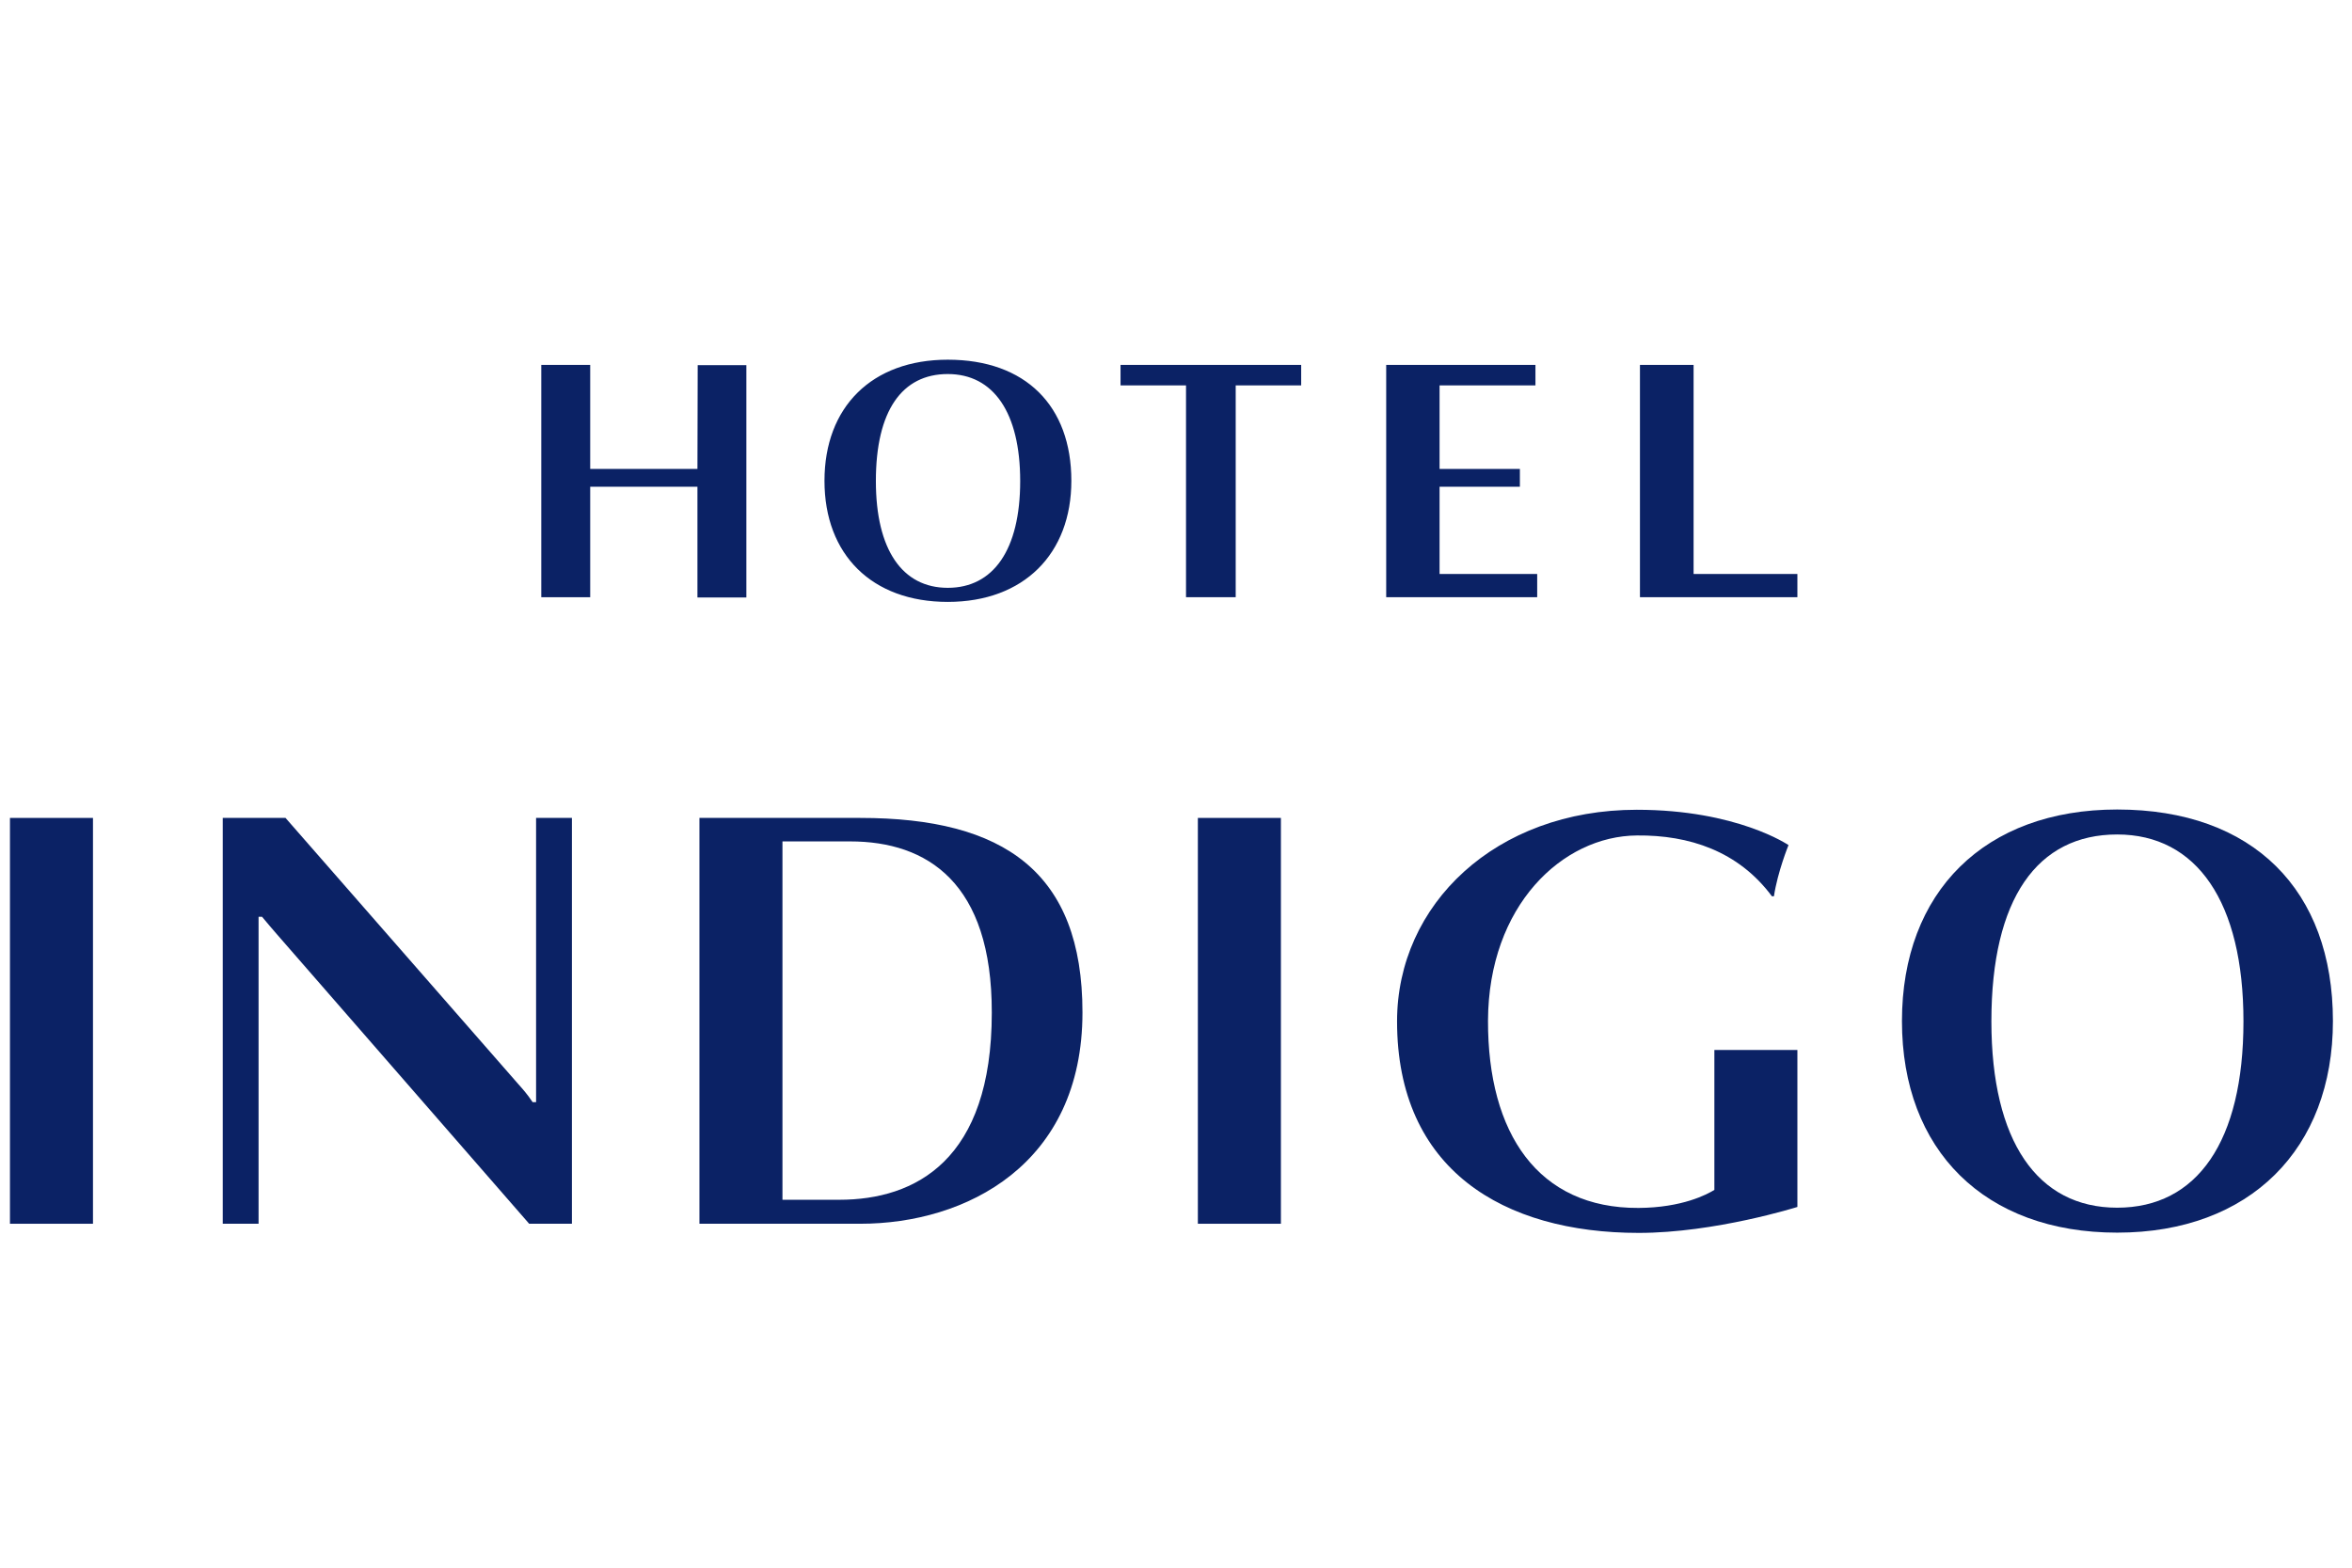
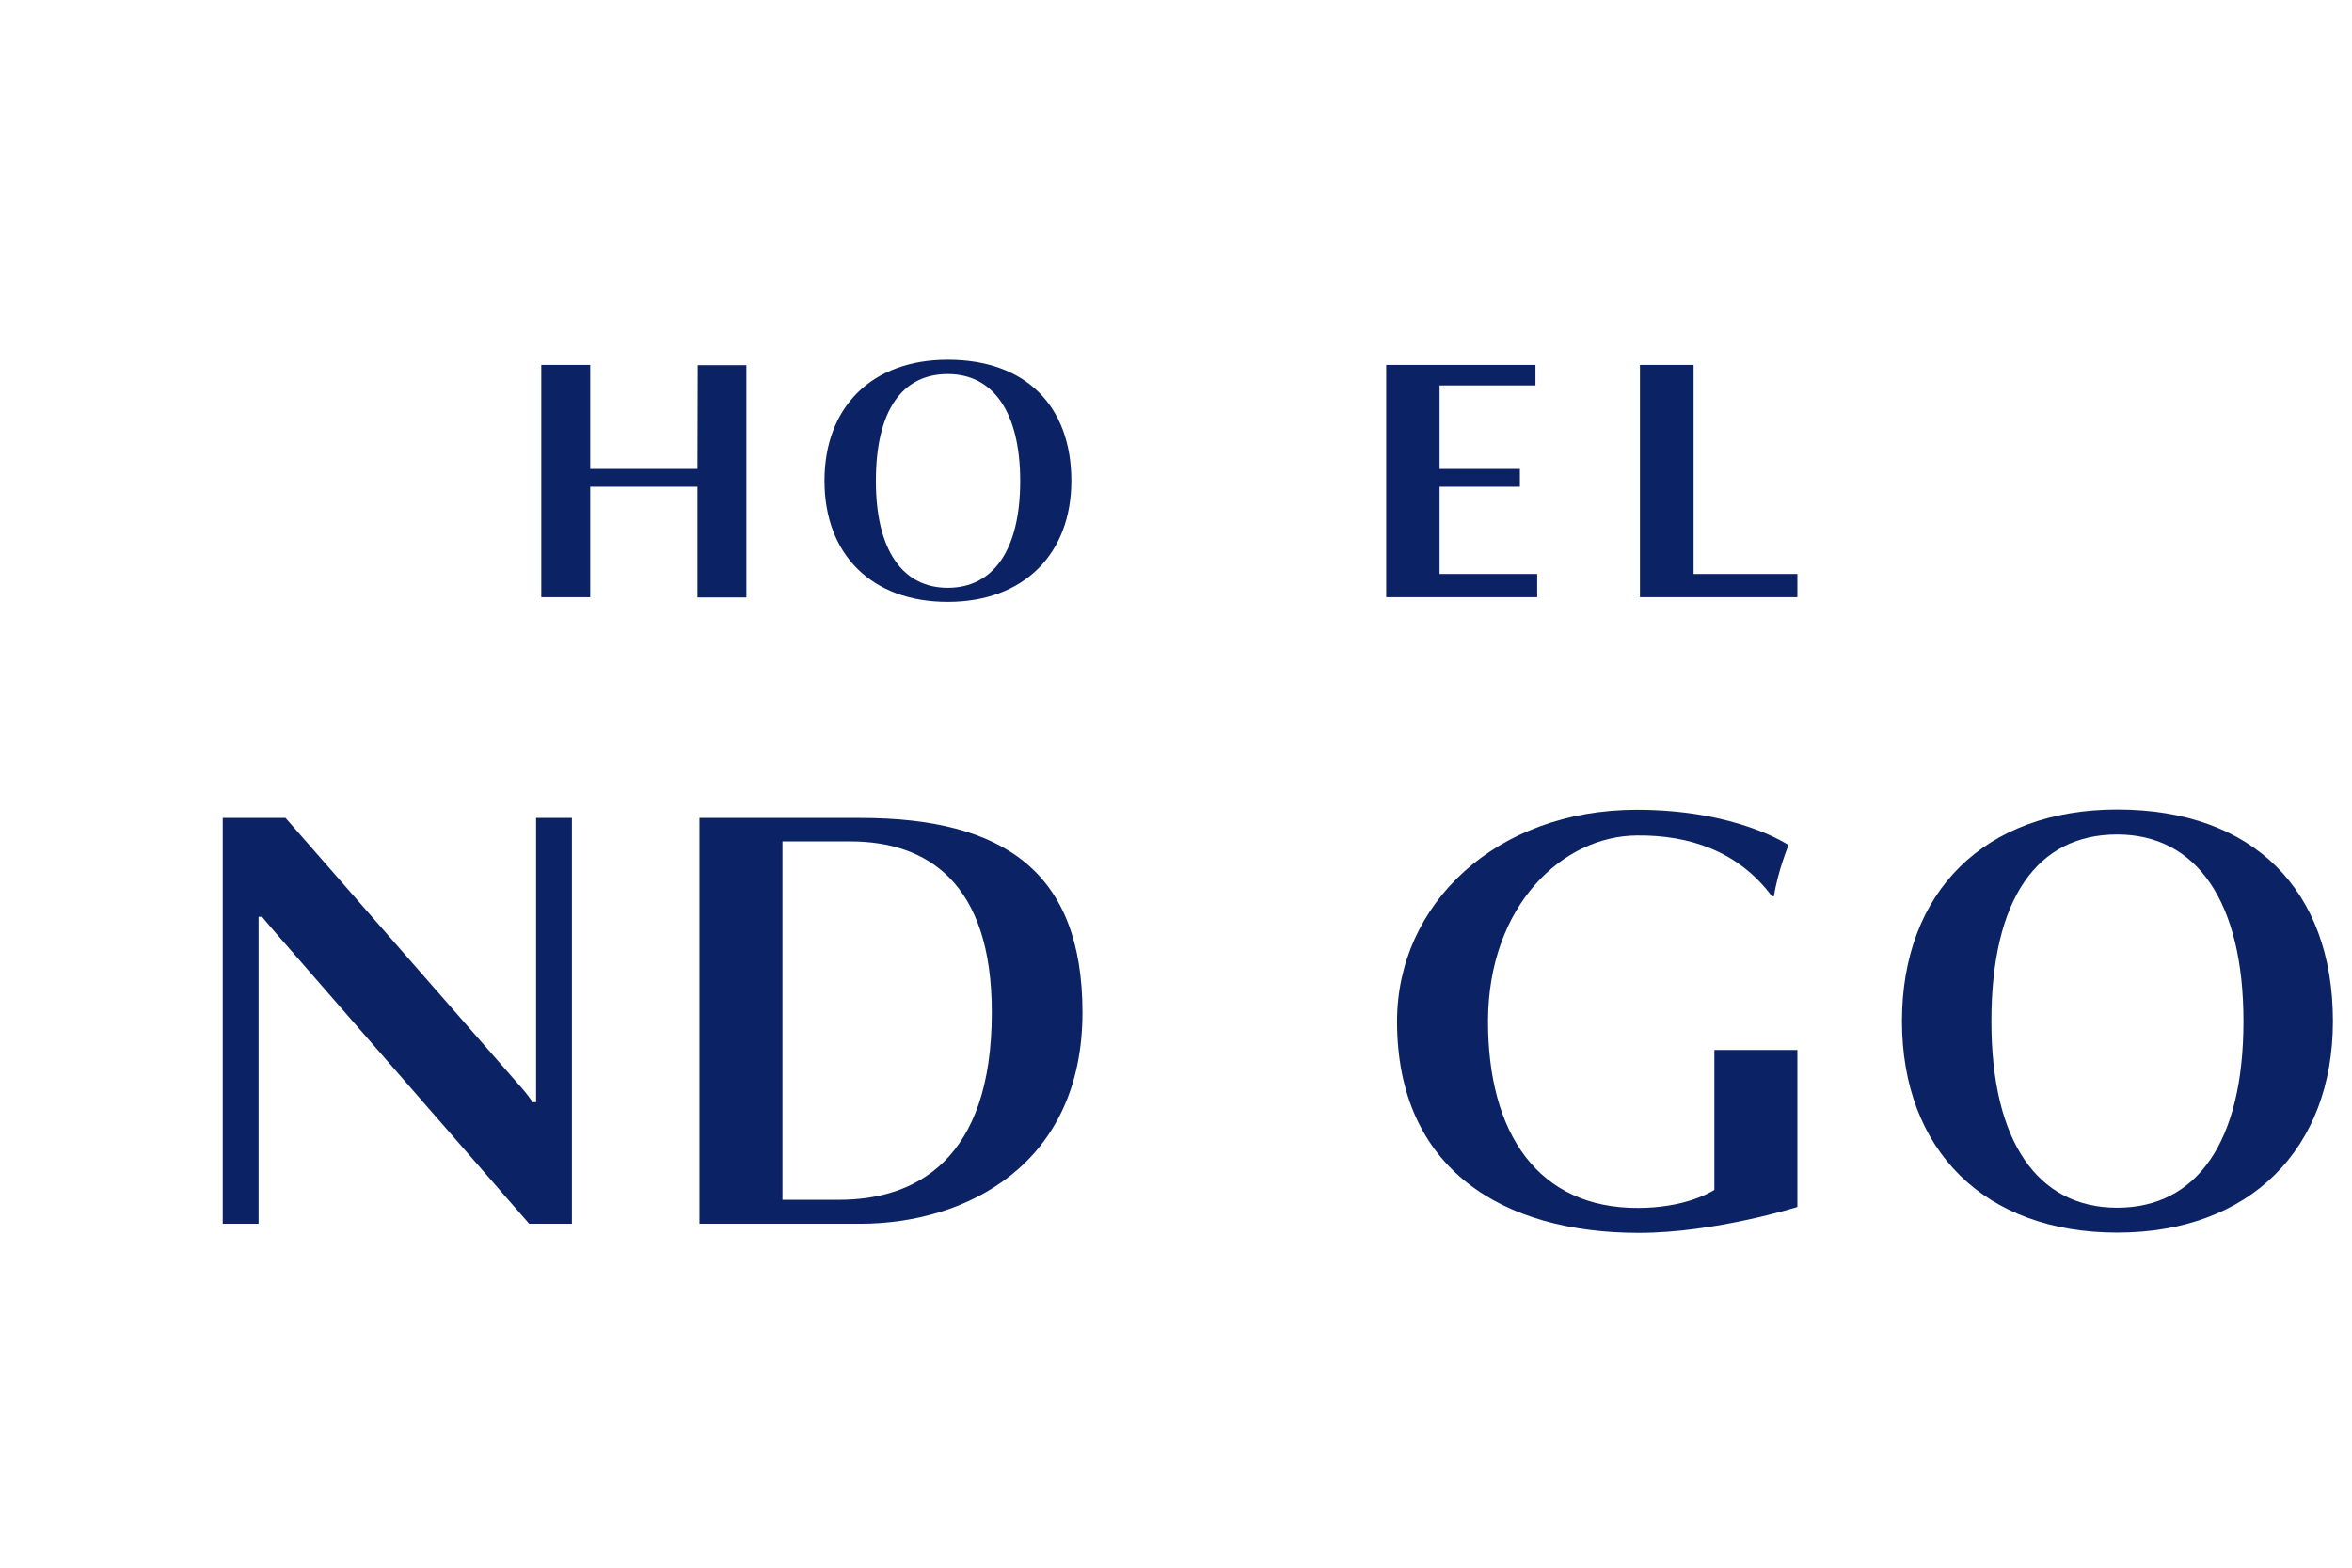
<svg xmlns="http://www.w3.org/2000/svg" xmlns:xlink="http://www.w3.org/1999/xlink" role="img" class="footer-list__item-img" width="90" height="60">
  <defs>
    <symbol viewBox="0 0 81 31" id="svgsprite-logos-in">
      <path d="M24.019 9.071V5.266H20.326V9.071H18.641V1.069H20.326V4.653H24.019L24.028 1.077H25.704V9.08H24.019V9.071Z" fill="#0B2265" />
-       <path d="M42.556 1.775V9.071H40.845V1.775H38.59V1.069H44.811V1.775H42.556Z" fill="#0B2265" />
      <path d="M47.739 9.071V1.069H52.879V1.775H49.577V4.653H52.343V5.266H49.577V8.271H52.939V9.071H47.739Z" fill="#0B2265" />
      <path d="M56.478 9.071V1.069H58.325V8.271H61.9V9.071H56.478Z" fill="#0B2265" />
      <path d="M32.64 9.233C30.028 9.233 28.394 7.607 28.394 5.062C28.394 2.516 30.028 0.89 32.64 0.89C35.321 0.89 36.896 2.482 36.896 5.062C36.896 7.573 35.262 9.233 32.64 9.233ZM32.64 1.384C31.066 1.384 30.164 2.644 30.164 5.07C30.164 7.437 31.074 8.748 32.64 8.748C34.206 8.748 35.134 7.445 35.134 5.07C35.134 2.712 34.215 1.384 32.64 1.384Z" fill="#0B2265" />
      <path d="M18.462 26.464V16.674H19.696V30.653H18.224L9.501 20.641C9.373 20.488 9.211 20.309 9.024 20.079H8.905V30.653H7.671V16.674H9.833L17.85 25.843C17.986 25.996 18.156 26.183 18.343 26.464H18.462Z" fill="#0B2265" />
      <path d="M29.628 30.653H24.088V16.674H29.628C34.573 16.674 37.279 18.538 37.279 23.374C37.279 28.618 33.262 30.653 29.628 30.653ZM29.279 17.483C28.505 17.483 26.947 17.483 26.947 17.483V29.827C26.947 29.827 28.173 29.827 28.905 29.827C31.526 29.827 34.156 28.465 34.156 23.383C34.164 18.904 31.935 17.483 29.279 17.483Z" fill="#0B2265" />
-       <path d="M3.202 16.674H0.343V30.653H3.202V16.674Z" fill="#0B2265" />
-       <path d="M44.113 16.674H41.253V30.653H44.113V16.674Z" fill="#0B2265" />
      <path d="M72.913 30.959C68.352 30.959 65.501 28.125 65.501 23.672C65.501 19.219 68.352 16.384 72.913 16.384C77.594 16.384 80.343 19.16 80.343 23.672C80.343 28.065 77.492 30.959 72.913 30.959ZM72.913 17.244C70.164 17.244 68.581 19.449 68.581 23.68C68.581 27.809 70.164 30.1 72.913 30.1C75.662 30.1 77.262 27.826 77.262 23.68C77.262 19.568 75.654 17.244 72.913 17.244Z" fill="#0B2265" />
      <path d="M59.041 24.66V29.487C58.794 29.64 57.934 30.1 56.428 30.108C52.972 30.125 51.236 27.546 51.245 23.655C51.262 19.696 53.806 17.295 56.377 17.278C58.172 17.261 59.866 17.815 61.023 19.373H61.092C61.219 18.53 61.594 17.61 61.594 17.61C61.594 17.61 59.823 16.393 56.368 16.393C51.508 16.393 48.113 19.654 48.113 23.68C48.113 28.789 51.772 30.968 56.436 30.968C59.066 30.968 61.9 30.074 61.9 30.074V24.668H59.041V24.66Z" fill="#0B2265" />
    </symbol>
  </defs>
  <use xlink:href="#svgsprite-logos-in">
    <title id="title-logos-in">Selecting will reload the Hotel Indigo website in this browser window.</title>
    <desc id="desc-logos-in">Selecting will reload the Hotel Indigo website in this browser window.</desc>
  </use>
</svg>